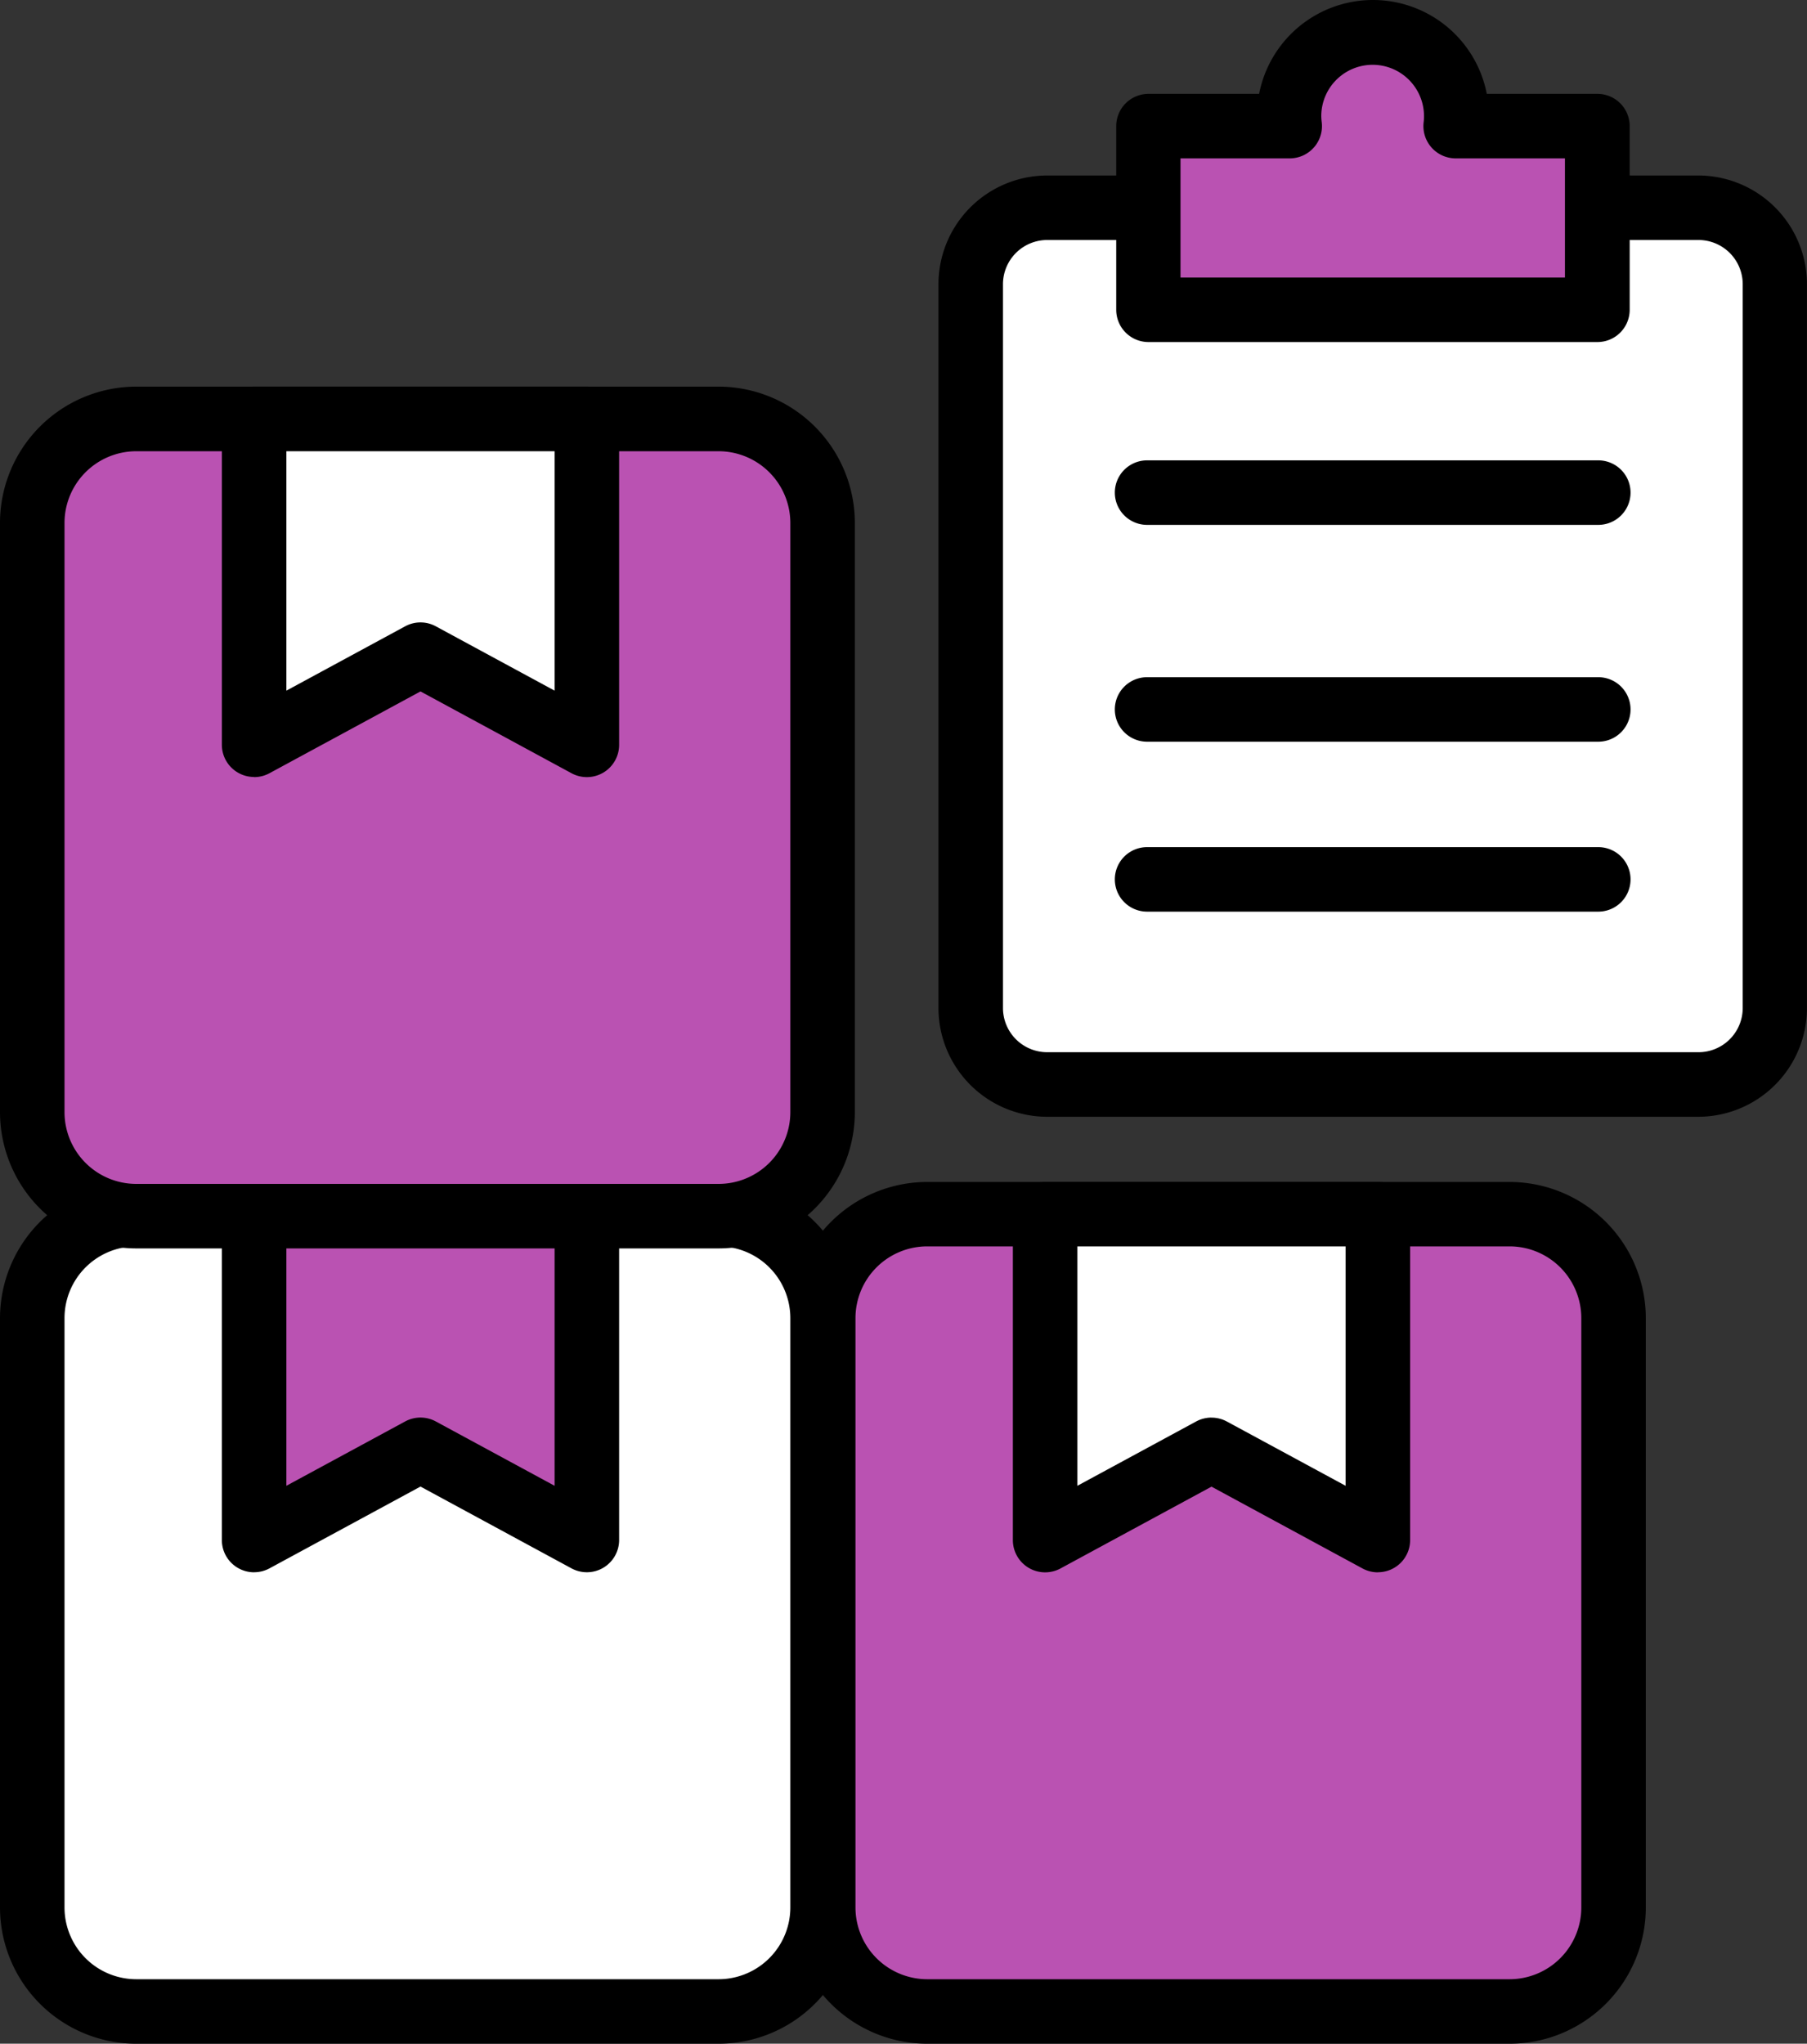
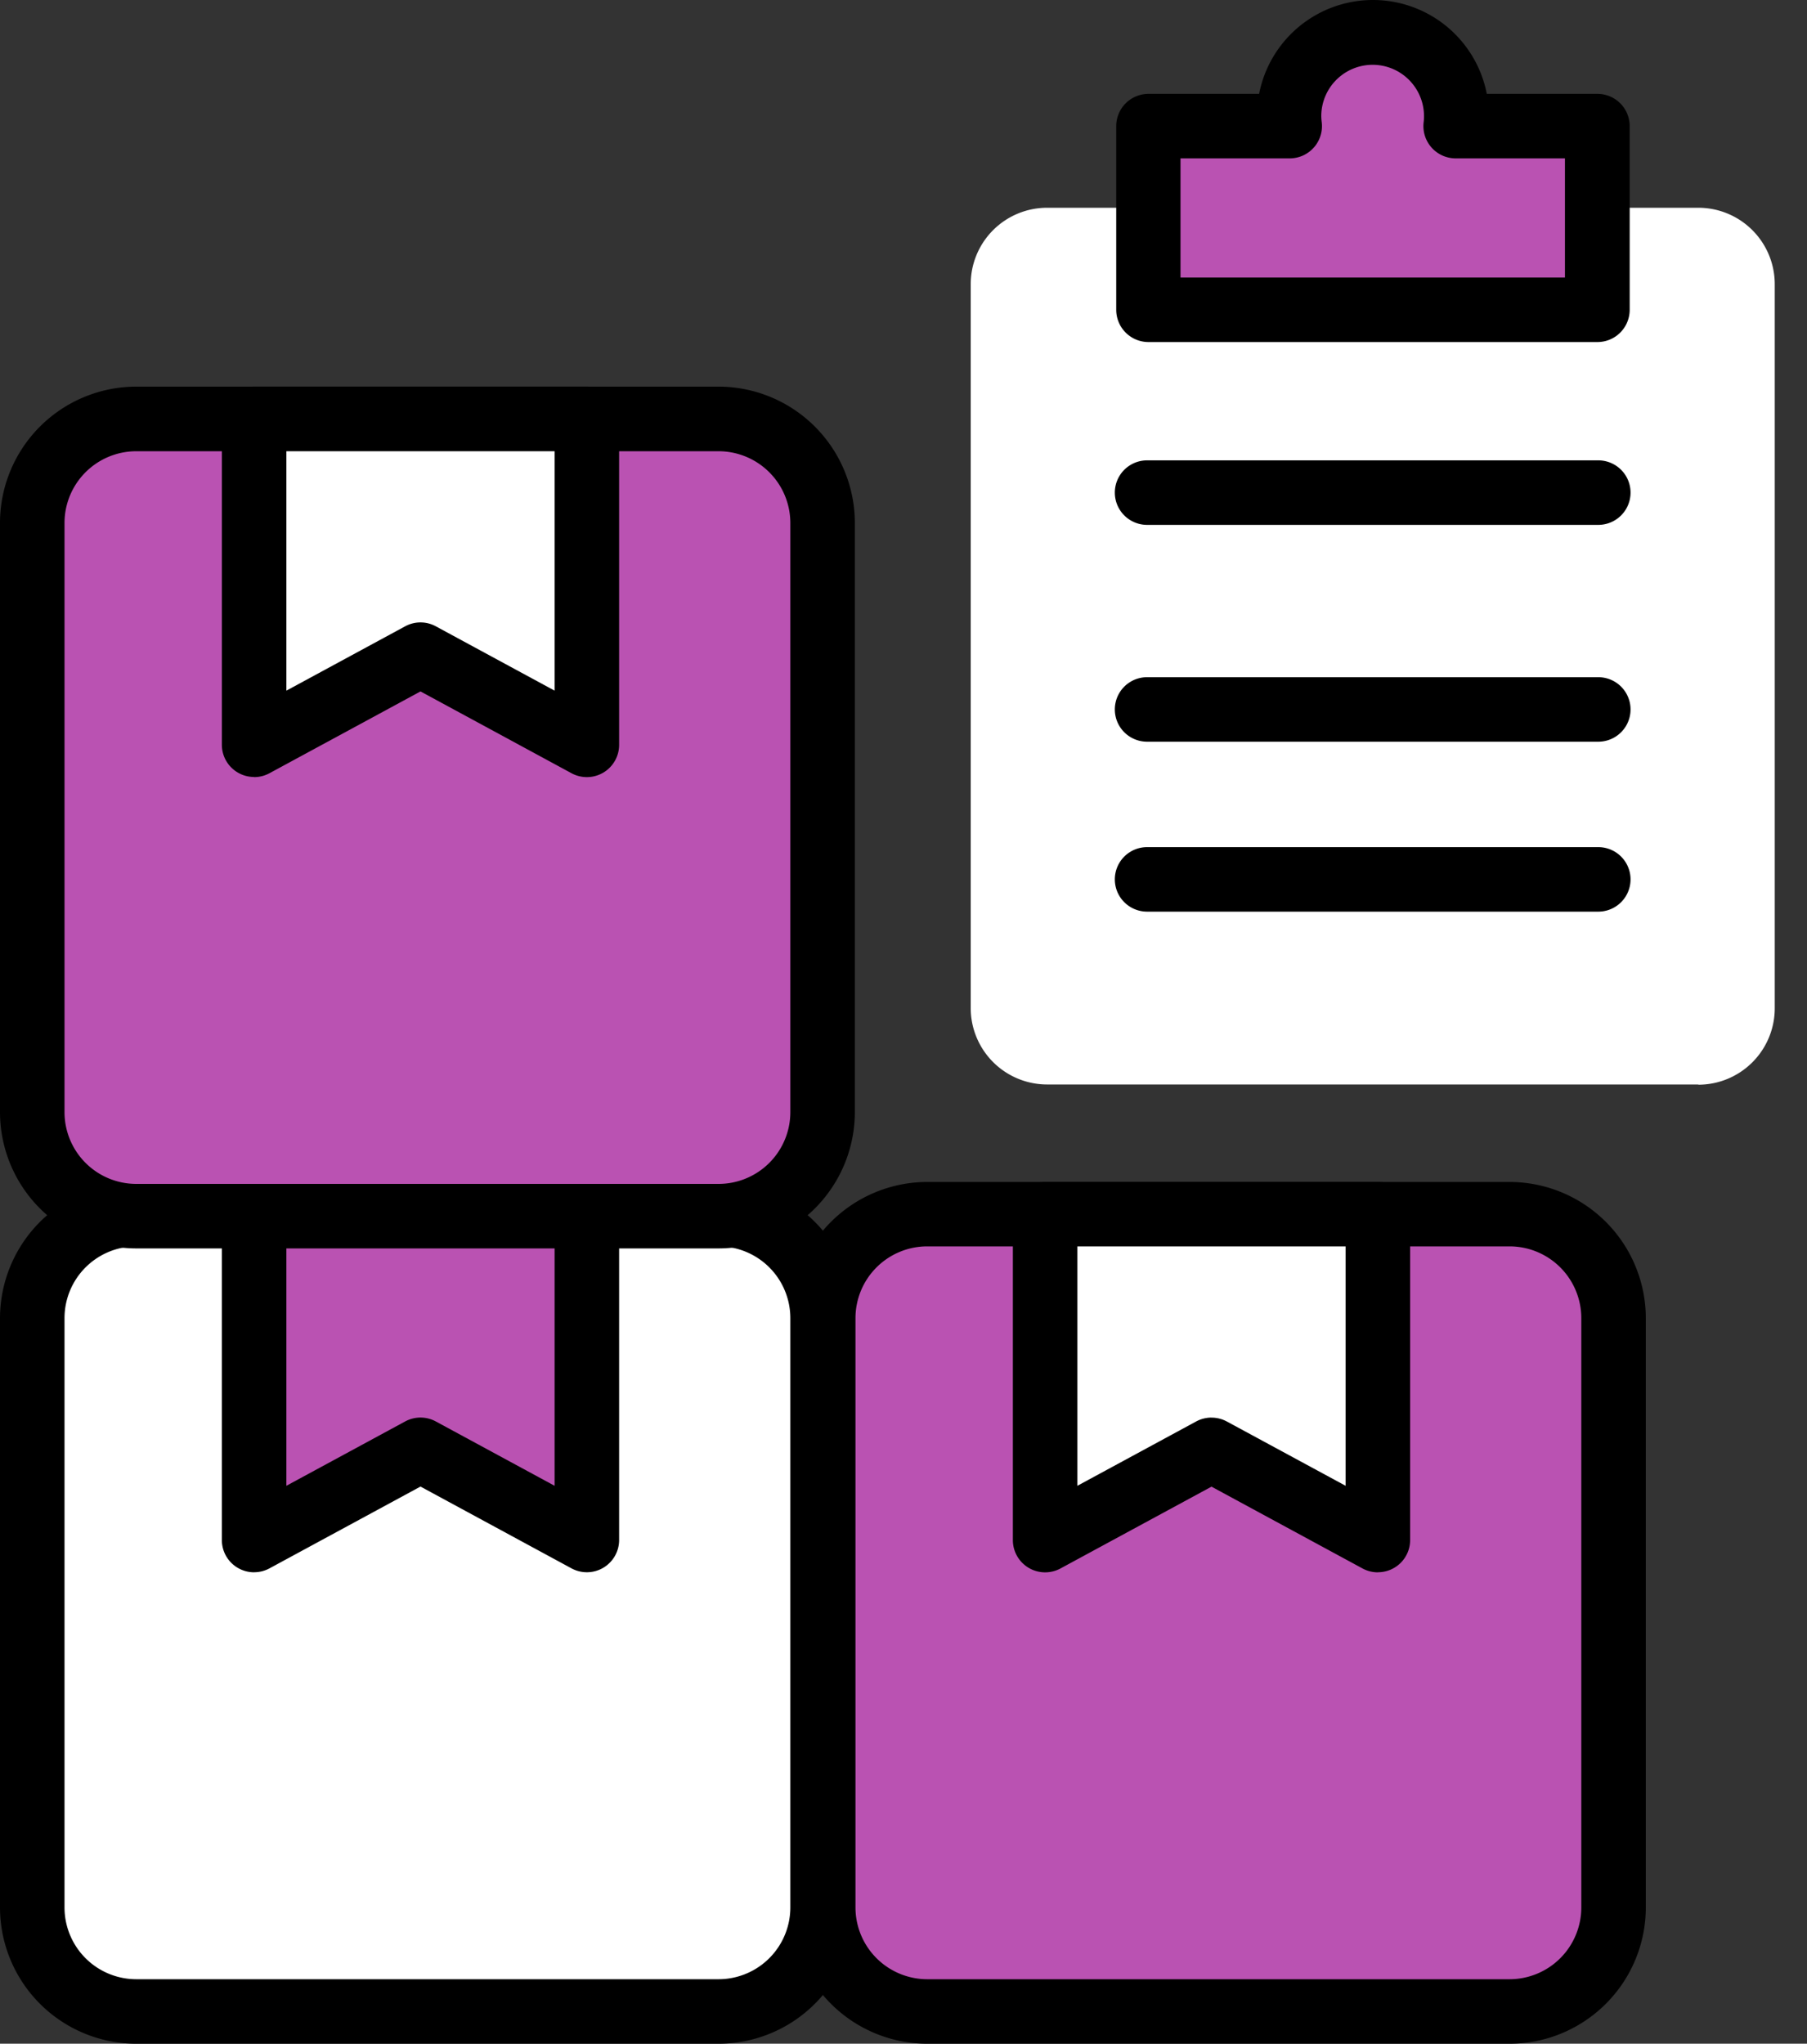
<svg xmlns="http://www.w3.org/2000/svg" id="Grupo_39683" data-name="Grupo 39683" width="40" height="45.242" viewBox="0 0 40 45.242">
  <rect x="0" y="0" width="40" height="45.242" fill="#333333" stroke="none" />
  <defs>
    <clipPath id="clip-path">
      <rect id="Rectángulo_7022" data-name="Rectángulo 7022" width="40" height="45.242" transform="translate(0 0)" fill="none" />
    </clipPath>
  </defs>
  <g id="Grupo_39682" data-name="Grupo 39682" transform="translate(0 0)" clip-path="url(#clip-path)">
    <path id="Trazado_19826" data-name="Trazado 19826" d="M17.193,92.922H4.3a2.3,2.3,0,0,1-2.3-2.3V77.576a2.3,2.3,0,0,1,2.3-2.3H17.193a2.3,2.3,0,0,1,2.3,2.3V90.621a2.3,2.3,0,0,1-2.3,2.3" transform="translate(-1.286 -48.395)" fill="#fff" />
    <path id="Trazado_19827" data-name="Trazado 19827" d="M15.907,92.351H3.016A3.019,3.019,0,0,1,0,89.335V76.29a3.019,3.019,0,0,1,3.016-3.016H15.907a3.02,3.02,0,0,1,3.016,3.016V89.335a3.02,3.02,0,0,1-3.016,3.016M3.016,74.7A1.589,1.589,0,0,0,1.428,76.29V89.335a1.589,1.589,0,0,0,1.588,1.588H15.907a1.59,1.59,0,0,0,1.588-1.588V76.29A1.589,1.589,0,0,0,15.907,74.7Z" transform="translate(0 -47.109)" />
    <path id="Trazado_19828" data-name="Trazado 19828" d="M23.118,82.487l-3.683-2-3.683,2V75.274h7.366Z" transform="translate(-10.127 -48.395)" fill="#ba52b2" />
    <path id="Trazado_19829" data-name="Trazado 19829" d="M14.466,81.915a.714.714,0,0,1-.714-.714V73.988a.714.714,0,0,1,.714-.714h7.366a.714.714,0,0,1,.714.714V81.2a.714.714,0,0,1-1.054.628l-3.343-1.811-3.343,1.811a.716.716,0,0,1-.34.086M15.18,74.7V80l2.629-1.424a.712.712,0,0,1,.68,0L21.118,80V74.7Z" transform="translate(-8.841 -47.109)" />
    <path id="Trazado_19830" data-name="Trazado 19830" d="M66.227,92.922H53.336a2.3,2.3,0,0,1-2.3-2.3V77.576a2.3,2.3,0,0,1,2.3-2.3H66.227a2.3,2.3,0,0,1,2.3,2.3V90.621a2.3,2.3,0,0,1-2.3,2.3" transform="translate(-32.81 -48.395)" fill="#ba52b2" />
    <path id="Trazado_19831" data-name="Trazado 19831" d="M64.94,92.351H52.049a3.02,3.02,0,0,1-3.016-3.016V76.29a3.02,3.02,0,0,1,3.016-3.016H64.94a3.019,3.019,0,0,1,3.016,3.016V89.335a3.019,3.019,0,0,1-3.016,3.016M52.049,74.7a1.589,1.589,0,0,0-1.588,1.588V89.335a1.59,1.59,0,0,0,1.588,1.588H64.94a1.589,1.589,0,0,0,1.588-1.588V76.29A1.589,1.589,0,0,0,64.94,74.7Z" transform="translate(-31.524 -47.109)" />
    <path id="Trazado_19832" data-name="Trazado 19832" d="M72.152,82.487l-3.683-2-3.683,2V75.274h7.366Z" transform="translate(-41.652 -48.395)" fill="#fff" />
    <path id="Trazado_19833" data-name="Trazado 19833" d="M70.867,81.916a.714.714,0,0,1-.34-.086l-3.343-1.811L63.841,81.83a.714.714,0,0,1-1.054-.628V73.989a.714.714,0,0,1,.714-.714h7.366a.714.714,0,0,1,.714.714V81.2a.713.713,0,0,1-.714.714m-3.683-3.423a.715.715,0,0,1,.34.086L70.153,80V74.7H64.215V80l2.629-1.424a.715.715,0,0,1,.34-.086" transform="translate(-40.366 -47.109)" />
    <path id="Trazado_19834" data-name="Trazado 19834" d="M17.193,43.617H4.3a2.3,2.3,0,0,1-2.3-2.3V28.271a2.3,2.3,0,0,1,2.3-2.3H17.193a2.3,2.3,0,0,1,2.3,2.3V41.316a2.3,2.3,0,0,1-2.3,2.3" transform="translate(-1.286 -16.696)" fill="#ba52b2" />
    <path id="Trazado_19835" data-name="Trazado 19835" d="M15.907,43.047H3.016A3.019,3.019,0,0,1,0,40.031V26.986A3.019,3.019,0,0,1,3.016,23.97H15.907a3.02,3.02,0,0,1,3.016,3.016V40.031a3.02,3.02,0,0,1-3.016,3.016M3.016,25.4a1.589,1.589,0,0,0-1.588,1.588V40.031a1.589,1.589,0,0,0,1.588,1.588H15.907a1.589,1.589,0,0,0,1.588-1.588V26.986A1.59,1.59,0,0,0,15.907,25.4Z" transform="translate(0 -15.411)" />
    <path id="Trazado_19836" data-name="Trazado 19836" d="M23.118,33.182l-3.683-2-3.683,2V25.969h7.366Z" transform="translate(-10.127 -16.696)" fill="#fff" />
    <path id="Trazado_19837" data-name="Trazado 19837" d="M14.466,32.611a.714.714,0,0,1-.714-.714V24.684a.714.714,0,0,1,.714-.714h7.366a.714.714,0,0,1,.714.714V31.9a.714.714,0,0,1-1.054.628l-3.343-1.811-3.343,1.811a.716.716,0,0,1-.34.086M15.18,25.4v5.3l2.629-1.424a.712.712,0,0,1,.68,0L21.118,30.7V25.4Z" transform="translate(-8.841 -15.411)" />
    <path id="Trazado_19838" data-name="Trazado 19838" d="M76.281,32.287H61.867A1.692,1.692,0,0,1,60.175,30.6V14.571a1.692,1.692,0,0,1,1.692-1.692H76.281a1.692,1.692,0,0,1,1.692,1.692V30.6a1.692,1.692,0,0,1-1.692,1.692" transform="translate(-38.687 -8.28)" fill="#fff" />
-     <path id="Trazado_19839" data-name="Trazado 19839" d="M75,31.716H60.581a2.409,2.409,0,0,1-2.406-2.406V13.285a2.409,2.409,0,0,1,2.406-2.406H75A2.409,2.409,0,0,1,77.4,13.285V29.309A2.409,2.409,0,0,1,75,31.716M60.581,12.307a.979.979,0,0,0-.978.978V29.309a.979.979,0,0,0,.978.978H75a.979.979,0,0,0,.978-.978V13.285A.979.979,0,0,0,75,12.307Z" transform="translate(-37.401 -6.994)" />
    <path id="Trazado_19840" data-name="Trazado 19840" d="M77.987,4.078A1.886,1.886,0,0,0,78,3.852a1.852,1.852,0,0,0-3.7,0,1.815,1.815,0,0,0,.015.226H71.181V8.143h9.938V4.078Z" transform="translate(-45.763 -1.286)" fill="#ba52b2" />
    <path id="Trazado_19841" data-name="Trazado 19841" d="M79.833,7.572H69.9a.714.714,0,0,1-.714-.714V2.792a.714.714,0,0,1,.714-.714h2.449a2.567,2.567,0,0,1,5.04,0h2.449a.714.714,0,0,1,.714.714V6.858a.714.714,0,0,1-.714.714M70.609,6.143h8.51V3.506H76.7a.714.714,0,0,1-.709-.8,1.137,1.137,0,1,0-2.266-.14,1.2,1.2,0,0,0,.01.14.714.714,0,0,1-.709.8H70.609Z" transform="translate(-44.477 0)" />
    <line id="Línea_279" data-name="Línea 279" x2="9.988" transform="translate(25.393 10.906)" fill="#fff" />
    <path id="Trazado_19842" data-name="Trazado 19842" d="M79.812,29.968H69.824a.714.714,0,1,1,0-1.428h9.988a.714.714,0,0,1,0,1.428" transform="translate(-44.432 -18.349)" />
    <line id="Línea_280" data-name="Línea 280" x2="9.988" transform="translate(25.393 15.705)" fill="#fff" />
    <path id="Trazado_19843" data-name="Trazado 19843" d="M79.812,43.409H69.824a.714.714,0,1,1,0-1.428h9.988a.714.714,0,0,1,0,1.428" transform="translate(-44.432 -26.99)" />
    <line id="Línea_281" data-name="Línea 281" x2="9.988" transform="translate(25.393 19.467)" fill="#fff" />
    <path id="Trazado_19844" data-name="Trazado 19844" d="M79.812,53.943H69.824a.714.714,0,1,1,0-1.428h9.988a.714.714,0,0,1,0,1.428" transform="translate(-44.432 -33.762)" />
  </g>
</svg>